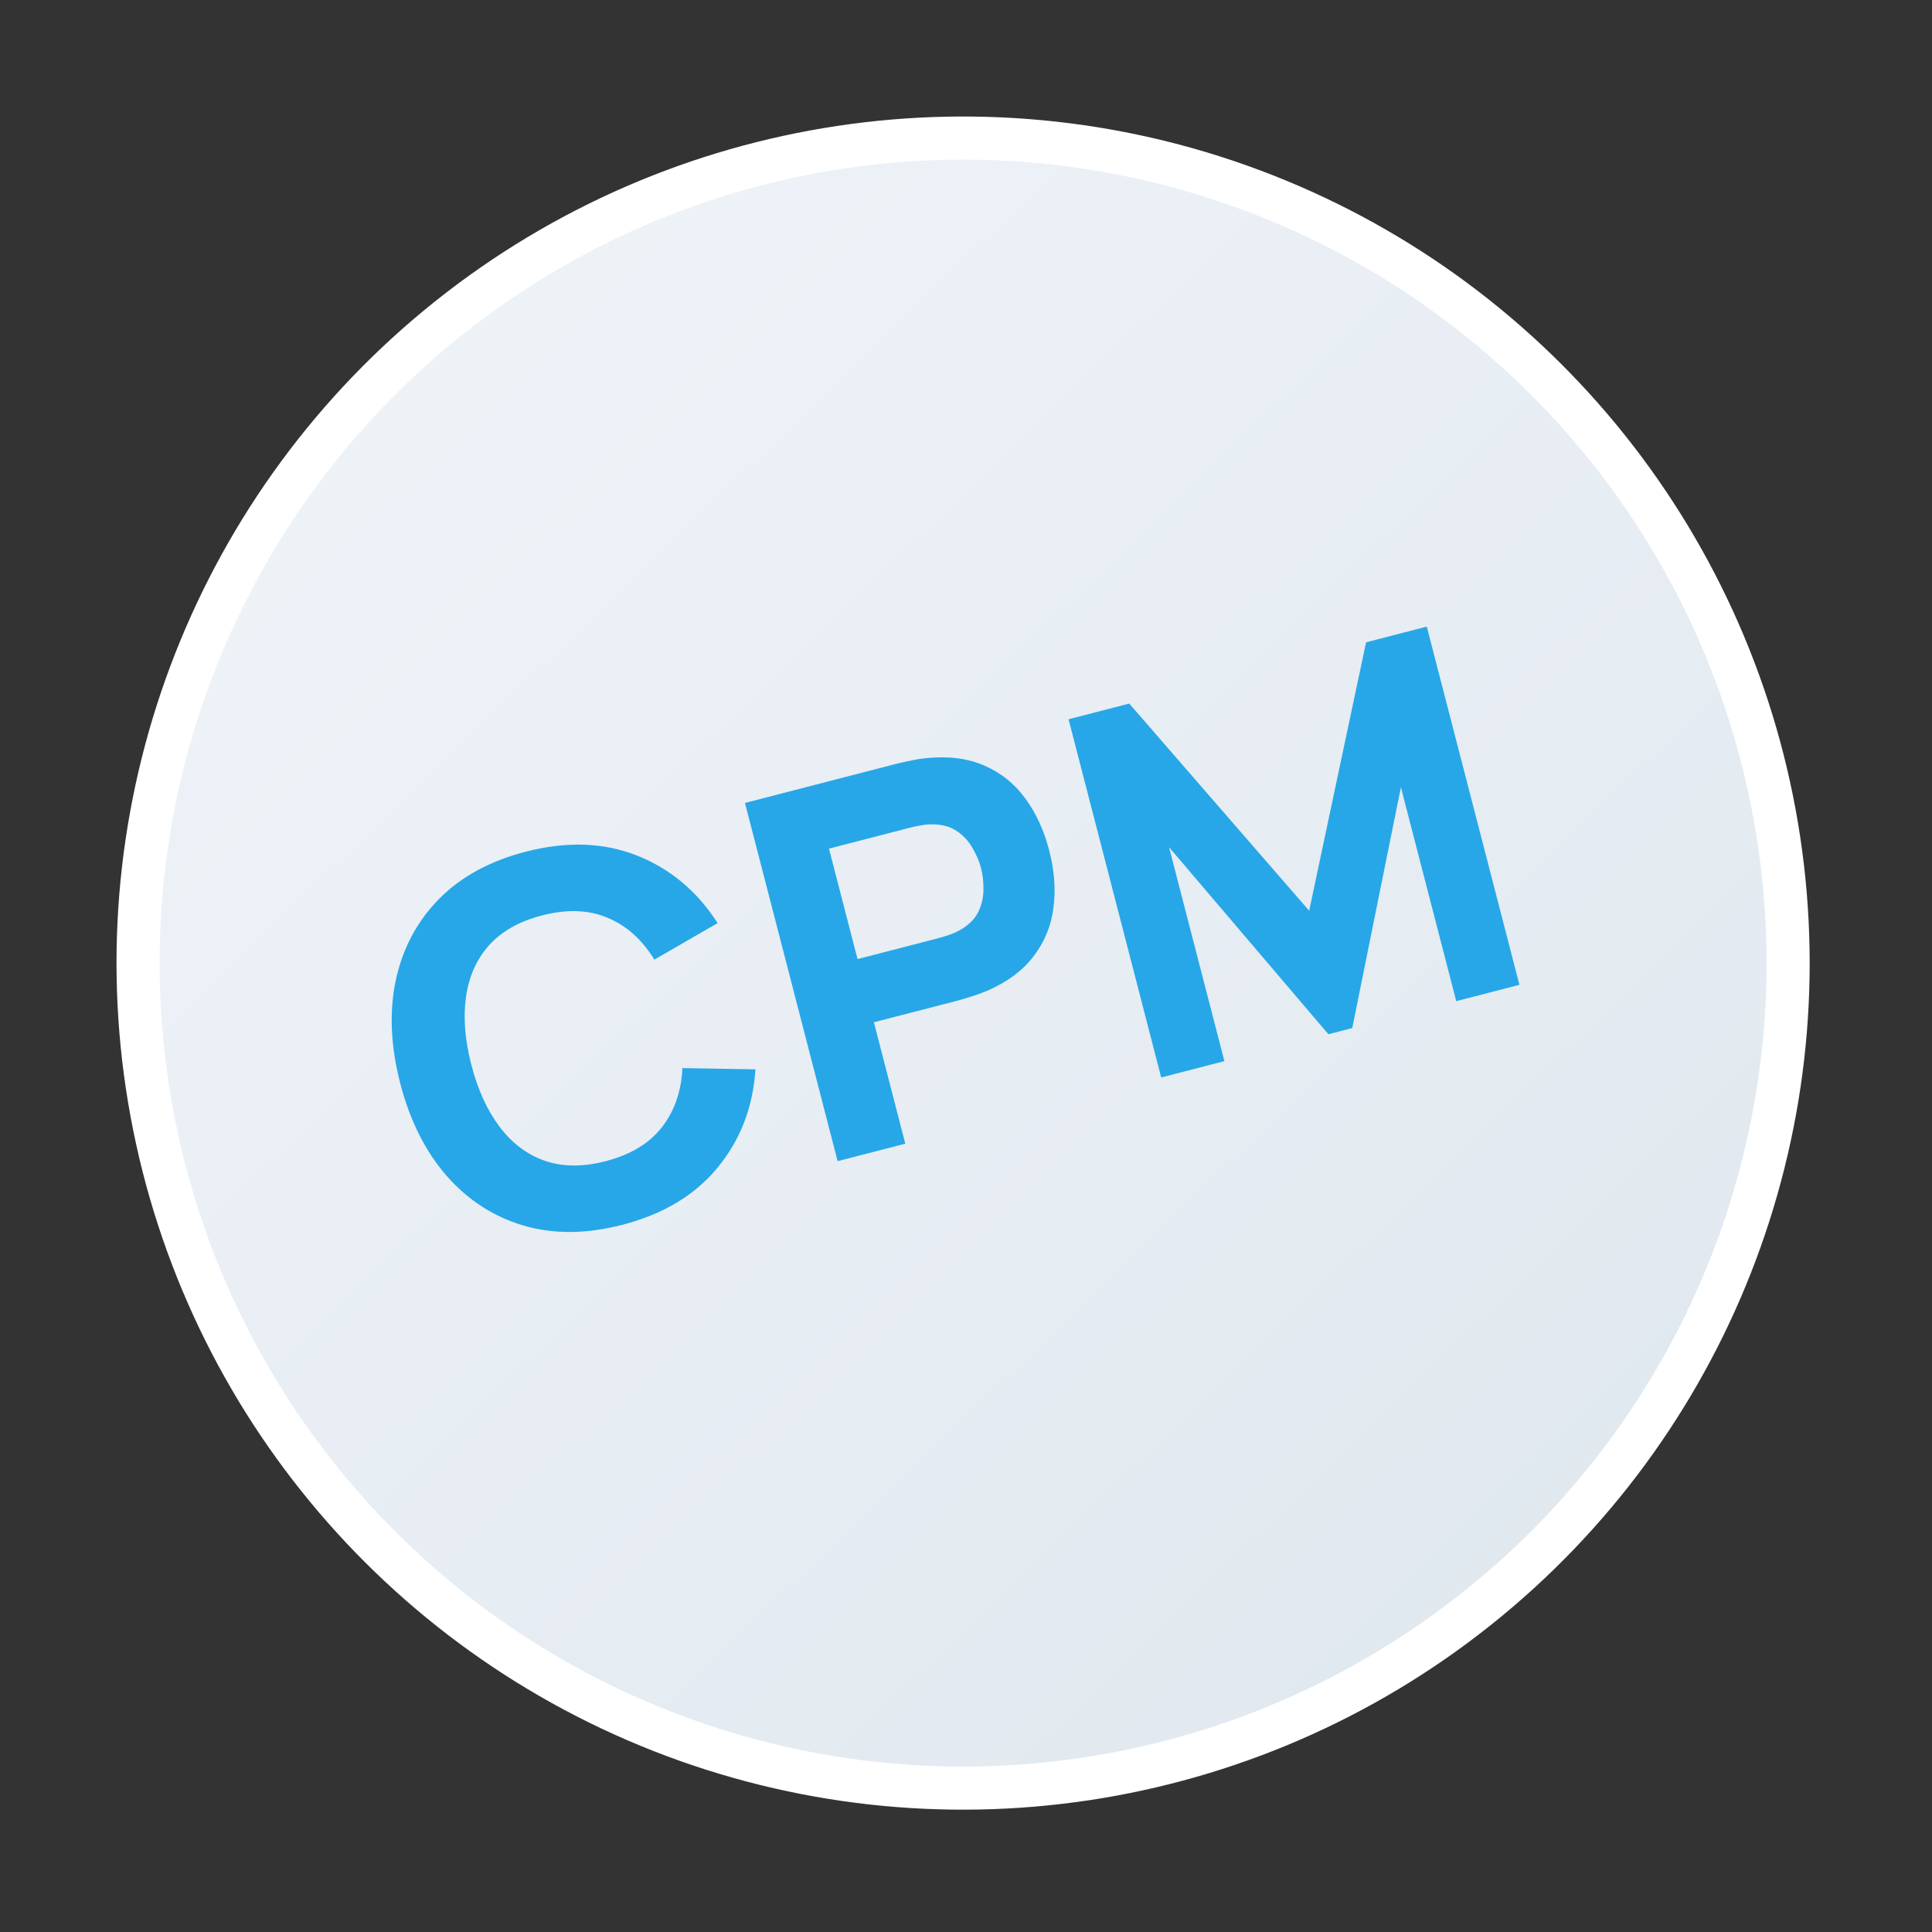
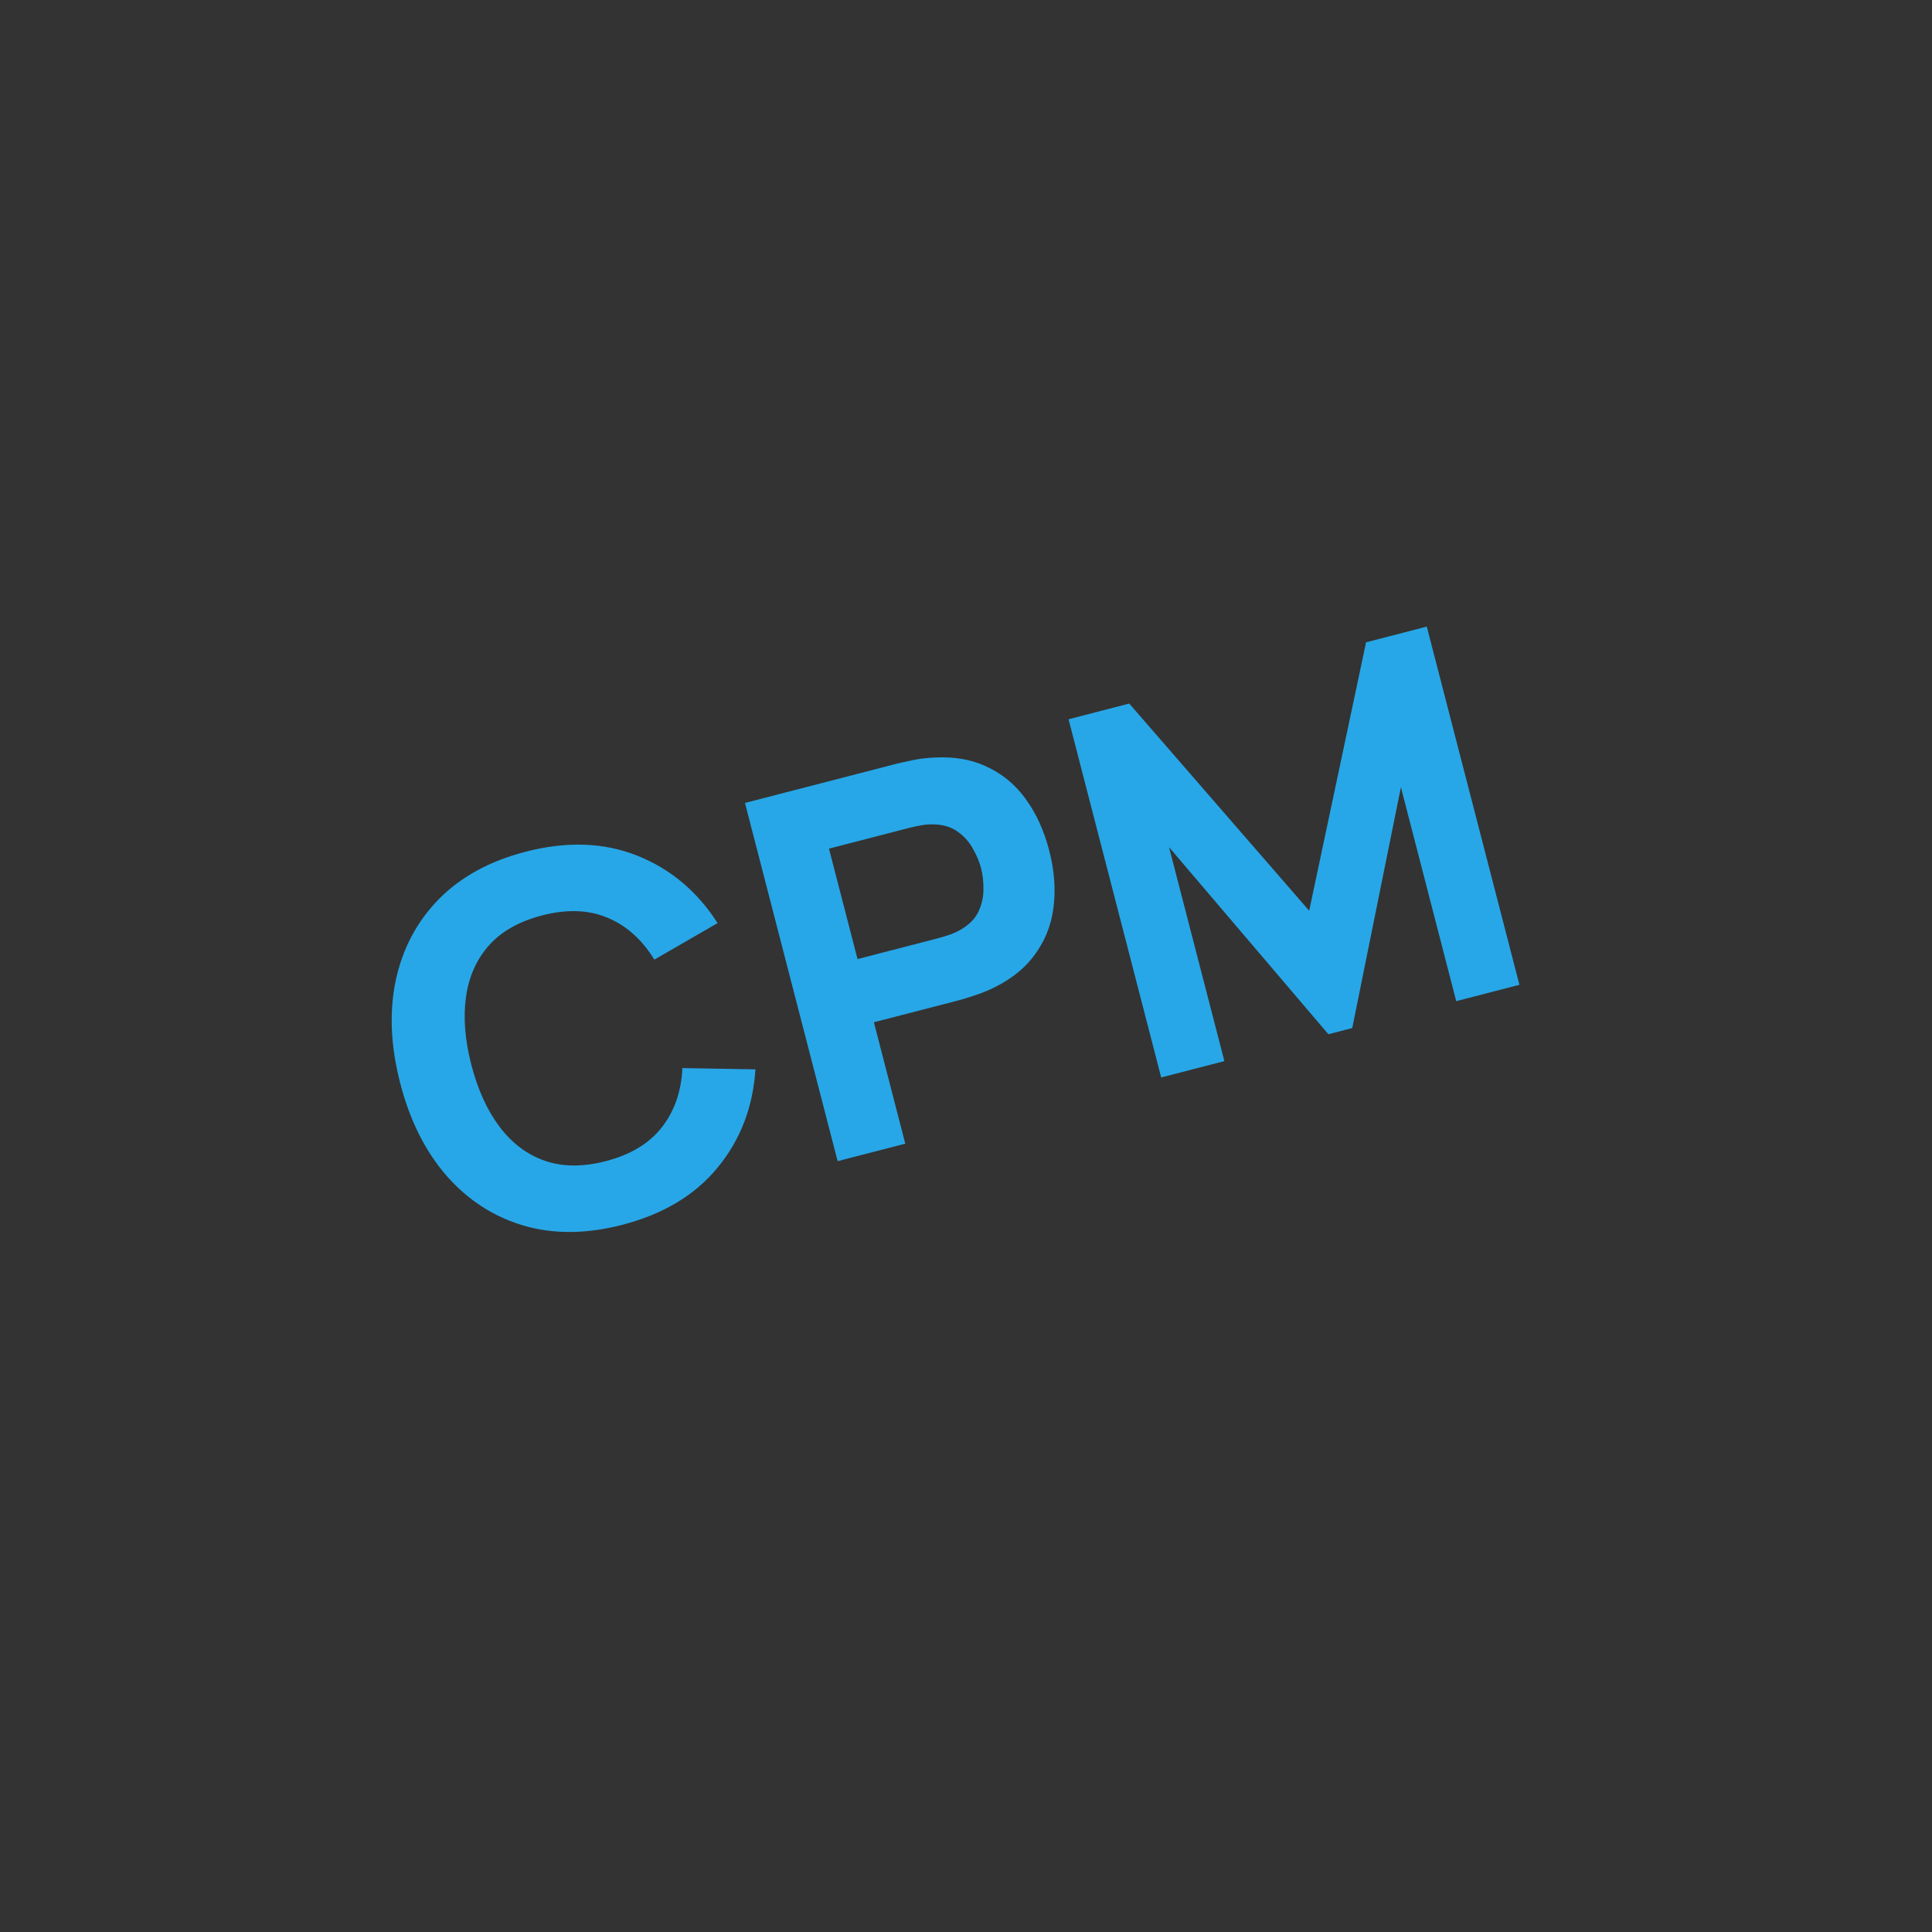
<svg xmlns="http://www.w3.org/2000/svg" width="131" height="131" viewBox="0 0 131 131" fill="none">
  <rect x="0" y="0" width="131" height="131" fill="#333333" stroke="none" />
-   <circle cx="65.303" cy="65.303" r="55.941" transform="rotate(-8.556 65.303 65.303)" fill="url(#paint0_linear_100_962)" stroke="white" stroke-width="2.922" />
  <path d="M42.181 83.053C39.753 83.681 37.519 83.695 35.48 83.095C33.452 82.492 31.715 81.363 30.267 79.71C28.831 78.054 27.788 75.967 27.136 73.448C26.485 70.929 26.385 68.597 26.838 66.453C27.303 64.305 28.275 62.476 29.756 60.965C31.248 59.452 33.209 58.381 35.637 57.752C38.426 57.031 40.944 57.118 43.191 58.012C45.449 58.904 47.271 60.43 48.658 62.591L44.368 65.068C43.537 63.711 42.483 62.766 41.205 62.233C39.925 61.688 38.441 61.634 36.754 62.07C35.214 62.469 34.015 63.145 33.158 64.098C32.312 65.049 31.792 66.215 31.597 67.597C31.403 68.979 31.524 70.513 31.96 72.2C32.396 73.887 33.035 75.287 33.875 76.402C34.715 77.516 35.735 78.284 36.936 78.705C38.148 79.124 39.524 79.134 41.065 78.735C42.751 78.299 44.023 77.532 44.879 76.435C45.734 75.338 46.198 74 46.27 72.422L51.223 72.508C51.058 75.071 50.204 77.289 48.662 79.164C47.13 81.035 44.97 82.332 42.181 83.053ZM56.796 78.733L50.513 54.444L60.769 51.792C61.005 51.731 61.322 51.661 61.722 51.581C62.13 51.488 62.498 51.429 62.828 51.403C64.336 51.253 65.646 51.424 66.757 51.917C67.88 52.406 68.804 53.151 69.531 54.151C70.254 55.139 70.792 56.314 71.144 57.674C71.496 59.035 71.591 60.33 71.429 61.56C71.275 62.775 70.826 63.869 70.082 64.841C69.349 65.811 68.292 66.594 66.911 67.191C66.608 67.317 66.257 67.444 65.858 67.572C65.459 67.699 65.147 67.791 64.922 67.85L59.255 69.315L61.383 77.547L56.796 78.733ZM58.146 65.031L63.611 63.618C63.847 63.556 64.103 63.478 64.379 63.383C64.654 63.288 64.901 63.176 65.12 63.048C65.694 62.719 66.1 62.314 66.335 61.833C66.568 61.341 66.683 60.837 66.682 60.322C66.689 59.792 66.636 59.308 66.522 58.87C66.409 58.431 66.222 57.987 65.962 57.539C65.71 57.076 65.365 56.692 64.926 56.385C64.484 56.068 63.932 55.905 63.27 55.896C63.016 55.889 62.746 55.911 62.459 55.962C62.172 56.012 61.91 56.068 61.674 56.129L56.209 57.542L58.146 65.031ZM78.736 73.058L72.454 48.77L76.569 47.705L88.769 61.753L92.627 43.552L96.743 42.487L103.025 66.776L98.741 67.884L94.989 53.378L91.69 69.708L90.071 70.126L79.268 57.444L83.02 71.95L78.736 73.058Z" fill="#27A7E7" />
  <defs>
    <linearGradient id="paint0_linear_100_962" x1="29.014" y1="14.386" x2="107.658" y2="125.203" gradientUnits="userSpaceOnUse">
      <stop stop-color="#EEF3F8" />
      <stop offset="1" stop-color="#DFE7EE" />
    </linearGradient>
  </defs>
</svg>